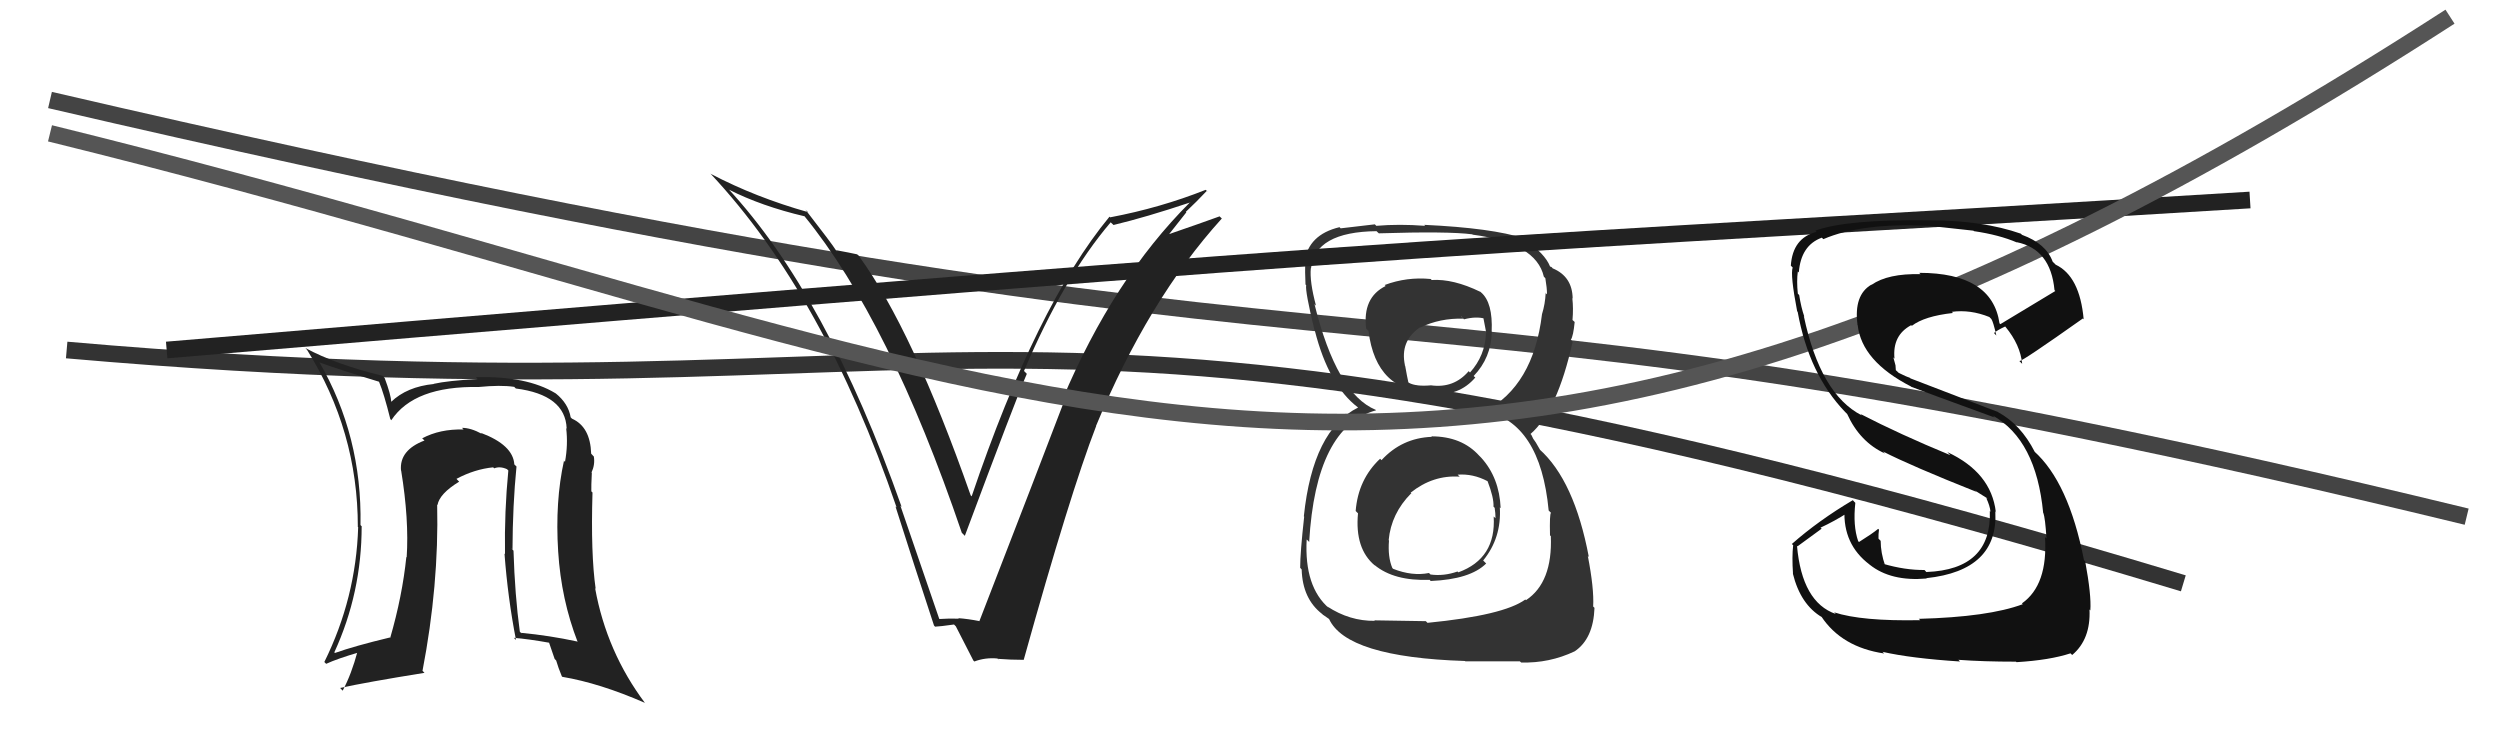
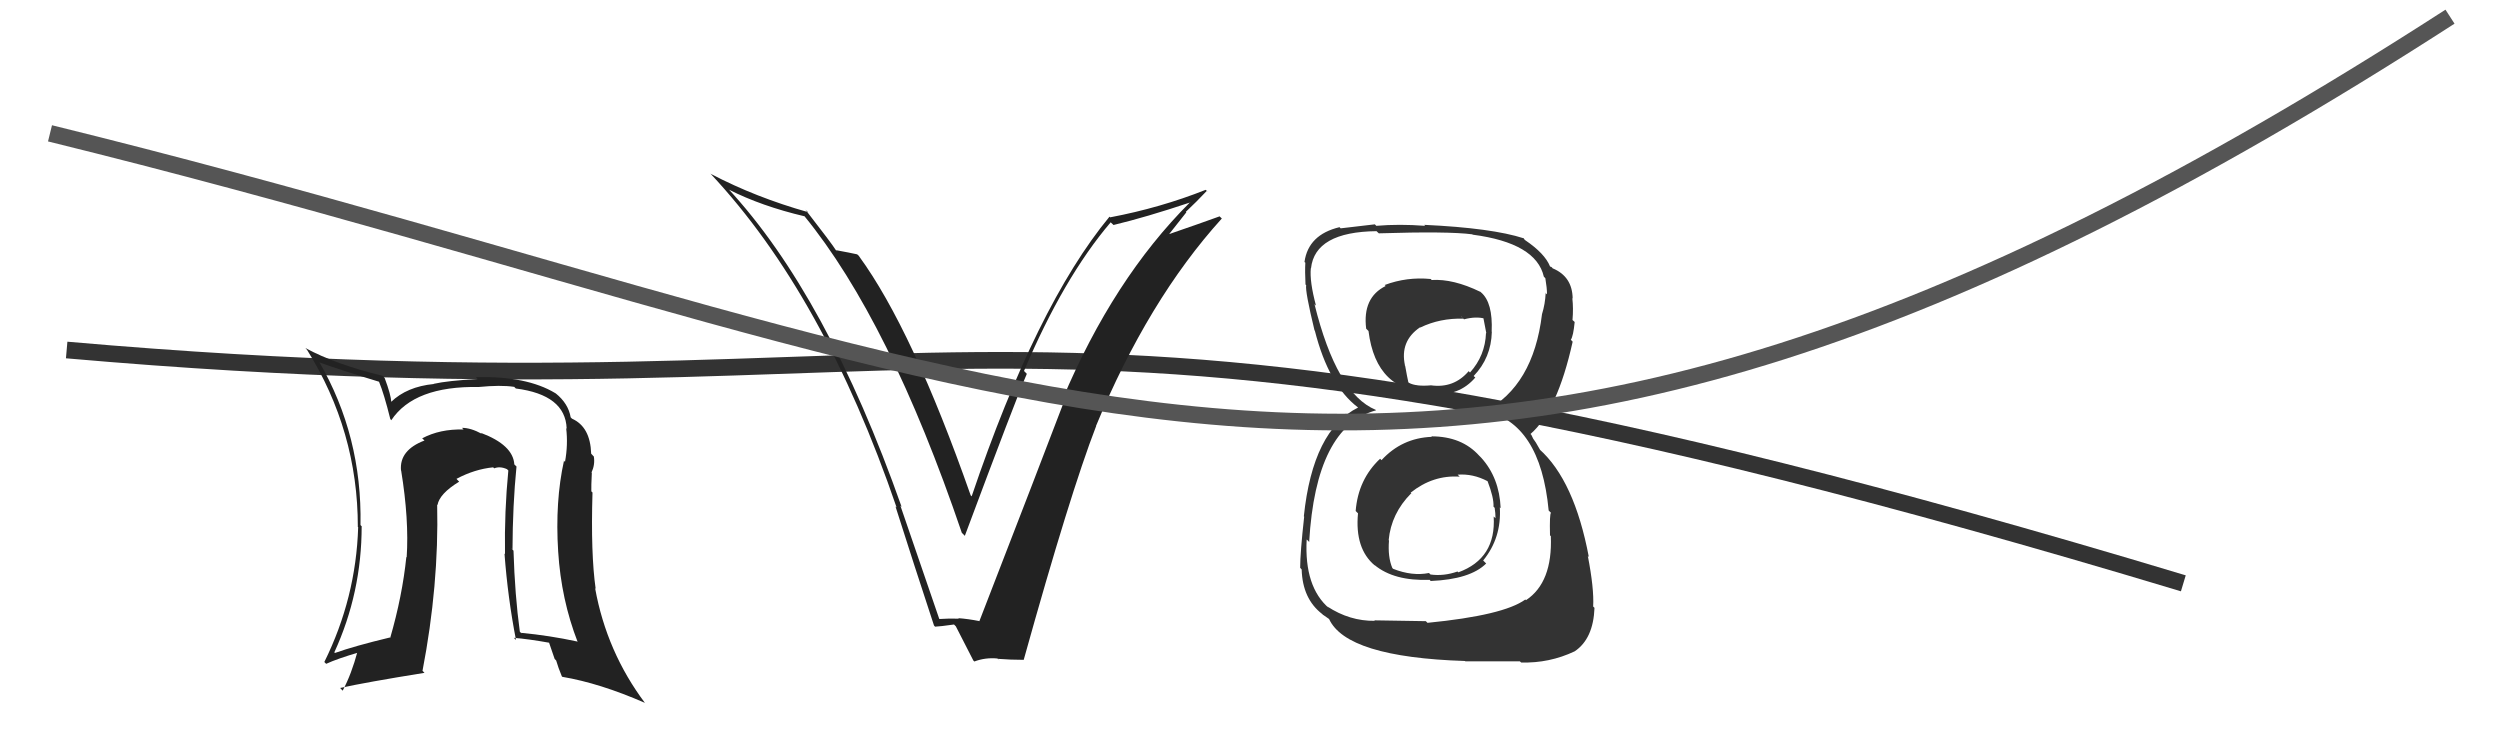
<svg xmlns="http://www.w3.org/2000/svg" width="150" height="44" viewBox="0,0,150,44">
  <path d="M4 21 C61 26,58 13,131 35" stroke="#333" fill="none" />
-   <path d="M3 6 C89 26,78 14,148 31" stroke="#444" fill="none" />
  <path fill="#222" d="M56.35 37.12L56.35 37.12L54.02 30.33L54.10 30.42Q49.61 17.70 43.67 11.30L43.79 11.43L43.74 11.38Q45.69 12.37 48.28 12.98L48.30 13.01L48.25 12.95Q53.37 19.21 57.71 31.97L57.79 32.05L57.89 32.15Q60.92 24.03 61.61 22.43L61.51 22.33L61.44 22.26Q63.82 16.65 66.64 13.34L66.75 13.44L66.81 13.50Q68.77 13.03 71.40 12.15L71.43 12.19L71.39 12.15Q66.80 16.73 63.75 23.96L63.84 24.05L63.85 24.07Q62.46 27.73 58.77 37.25L58.73 37.22L58.79 37.27Q58.07 37.13 57.50 37.09L57.56 37.15L57.53 37.12Q56.94 37.10 56.37 37.14ZM61.40 39.58L61.50 39.68L61.42 39.60Q64.21 29.59 65.77 25.56L65.78 25.58L65.76 25.56Q68.89 17.99 73.31 13.11L73.15 12.96L73.18 12.98Q72.14 13.36 70.05 14.08L70.09 14.12L71.18 12.74L71.15 12.71Q71.80 12.10 72.41 11.45L72.48 11.52L72.34 11.39Q69.62 12.47 66.61 13.04L66.61 13.04L66.57 13.00Q62.18 18.32 58.30 29.78L58.31 29.79L58.24 29.72Q54.74 19.75 51.54 15.37L51.56 15.38L51.43 15.26Q51.03 15.17 50.16 15.01L50.25 15.10L50.16 15.02Q49.92 14.63 48.32 12.57L48.48 12.73L48.49 12.73Q45.36 11.85 42.66 10.44L42.64 10.42L42.63 10.42Q49.43 17.67 53.80 30.46L53.81 30.46L53.73 30.39Q54.86 33.95 56.04 37.53L56.08 37.57L56.10 37.60Q56.40 37.59 57.24 37.47L57.31 37.54L57.35 37.58Q57.72 38.30 58.40 39.63L58.41 39.64L58.46 39.69Q59.12 39.44 59.85 39.51L59.99 39.65L59.86 39.53Q60.65 39.59 61.41 39.59Z" />
  <path fill="#333" d="M85.88 26.18L85.98 26.28L85.91 26.21Q84.11 26.28 82.89 27.61L82.81 27.53L82.81 27.52Q81.49 28.76 81.34 30.66L81.39 30.71L81.48 30.80Q81.28 32.92 82.49 33.93L82.50 33.94L82.47 33.90Q83.64 34.87 85.78 34.79L85.86 34.88L85.84 34.86Q88.22 34.76 89.17 33.81L89.01 33.65L88.99 33.63Q90.10 32.27 89.99 30.44L90.08 30.53L90.04 30.49Q89.96 28.66 88.87 27.46L88.86 27.45L88.76 27.35Q87.71 26.18 85.88 26.18ZM85.76 16.65L85.93 16.83L85.84 16.74Q84.41 16.60 83.08 17.10L83.01 17.03L83.14 17.16Q81.74 17.85 81.97 19.72L82.04 19.79L82.11 19.86Q82.57 23.55 85.92 23.55L85.87 23.50L85.98 23.61Q87.53 23.80 88.52 22.65L88.48 22.62L88.42 22.56Q89.47 21.47 89.51 19.91L89.50 19.90L89.50 19.90Q89.58 18.15 88.86 17.54L88.78 17.47L88.82 17.51Q87.20 16.72 85.90 16.80ZM85.64 37.36L85.55 37.27L82.46 37.22L82.49 37.25Q80.98 37.27 79.64 36.39L79.76 36.51L79.75 36.50Q78.25 35.22 78.40 32.37L78.48 32.44L78.55 32.52Q78.95 25.61 82.56 24.62L82.51 24.56L82.54 24.59Q80.20 23.62 78.87 18.25L79.02 18.40L78.96 18.34Q78.57 16.89 78.65 16.09L78.71 16.15L78.66 16.10Q78.90 13.91 82.60 13.87L82.61 13.89L82.73 14.00Q86.89 13.87 88.34 14.06L88.33 14.05L88.36 14.08Q92.17 14.58 92.63 16.60L92.72 16.69L92.72 16.69Q92.82 17.28 92.82 17.66L92.68 17.53L92.74 17.58Q92.71 18.24 92.52 18.85L92.55 18.88L92.52 18.85Q92.00 23.16 89.07 24.69L89.04 24.66L89.04 24.65Q92.42 25.34 92.92 30.63L93.01 30.72L93.06 30.77Q92.97 30.83 93.00 32.12L92.98 32.10L93.05 32.17Q93.16 34.95 91.56 36.01L91.51 35.96L91.52 35.97Q90.22 36.92 85.65 37.37ZM87.89 39.65L87.92 39.68L91.19 39.68L91.27 39.75Q92.96 39.80 94.48 39.08L94.46 39.06L94.48 39.08Q95.60 38.33 95.67 36.47L95.59 36.39L95.59 36.39Q95.65 35.31 95.27 33.36L95.24 33.33L95.33 33.42Q94.46 28.82 92.36 26.95L92.41 27.00L92.15 26.55L91.99 26.32L91.88 26.09L91.83 26.04Q93.44 24.65 94.36 20.50L94.24 20.38L94.25 20.39Q94.40 20.16 94.48 19.32L94.45 19.29L94.35 19.20Q94.41 18.50 94.34 17.89L94.50 18.05L94.36 17.91Q94.34 16.59 93.16 16.10L93.06 16.00L93.17 16.07L93.01 15.99L93.00 15.98Q92.69 15.21 91.51 14.41L91.45 14.35L91.43 14.29L91.43 14.30Q89.52 13.68 85.45 13.49L85.50 13.54L85.51 13.55Q83.95 13.43 82.57 13.55L82.57 13.54L82.49 13.46Q81.73 13.55 80.44 13.70L80.37 13.63L80.37 13.63Q78.50 14.08 78.27 15.71L78.28 15.73L78.32 15.76Q78.29 16.27 78.33 17.07L78.29 17.02L78.37 17.11Q78.30 17.46 78.87 19.82L78.87 19.82L78.89 19.84Q79.72 23.10 81.47 24.44L81.56 24.52L81.66 24.62L81.49 24.45Q78.77 25.80 78.23 30.98L78.19 30.94L78.25 31.00Q78.01 33.16 78.01 34.07L78.05 34.11L78.10 34.17Q78.15 35.93 79.33 36.84L79.39 36.90L79.40 36.90Q79.47 36.94 79.73 37.13L79.80 37.20L79.74 37.13Q80.78 39.43 87.90 39.66ZM87.57 28.59L87.48 28.50L87.46 28.48Q88.38 28.41 89.25 28.87L89.26 28.88L89.25 28.86Q89.64 29.87 89.61 30.40L89.71 30.50L89.68 30.48Q89.73 30.79 89.73 31.09L89.62 30.99L89.62 30.98Q89.78 33.51 87.50 34.34L87.34 34.18L87.45 34.29Q86.63 34.58 85.83 34.47L85.75 34.39L85.74 34.38Q84.73 34.58 83.59 34.13L83.57 34.11L83.54 34.08Q83.26 33.42 83.34 32.43L83.31 32.40L83.32 32.41Q83.47 30.81 84.67 29.60L84.81 29.74L84.64 29.56Q85.98 28.49 87.58 28.60ZM87.66 18.98L87.66 18.97L87.84 19.16Q88.56 18.97 89.10 19.12L88.99 19.01L89.18 20.00L89.16 19.98Q89.11 21.34 88.20 22.35L88.12 22.27L88.12 22.27Q87.23 23.31 85.86 23.12L85.86 23.11L85.86 23.12Q84.96 23.20 84.54 22.97L84.43 22.87L84.50 22.93Q84.43 22.63 84.31 21.95L84.24 21.87L84.30 21.93Q83.98 20.47 85.20 19.64L85.23 19.66L85.22 19.65Q86.40 19.08 87.80 19.12Z" />
  <path fill="#222" d="M30.80 27.81L30.91 27.91L30.86 27.87Q30.79 26.70 28.85 25.97L28.88 26.00L28.91 26.03Q28.25 25.67 27.72 25.67L27.85 25.81L27.81 25.77Q26.40 25.73 25.33 26.30L25.33 26.30L25.47 26.43Q23.95 27.01 24.06 28.23L24.14 28.30L24.07 28.24Q24.55 31.19 24.40 33.44L24.21 33.25L24.38 33.42Q24.14 35.76 23.41 38.28L23.50 38.36L23.39 38.25Q21.27 38.76 20.09 39.18L20.15 39.24L20.06 39.14Q21.70 35.57 21.70 31.57L21.66 31.54L21.63 31.50Q21.73 26.16 19.15 21.71L19.04 21.60L19.18 21.75Q20.33 22.17 22.73 22.90L22.73 22.90L22.74 22.90Q23.04 23.62 23.42 25.15L23.53 25.25L23.48 25.21Q24.85 23.15 28.73 23.22L28.65 23.15L28.72 23.22Q30.04 23.09 30.84 23.21L30.84 23.20L30.95 23.31Q33.92 23.69 34.00 25.71L34.08 25.79L33.97 25.69Q34.09 26.68 33.90 27.71L33.81 27.62L33.84 27.64Q33.30 30.08 33.49 33.09L33.51 33.10L33.49 33.09Q33.67 35.97 34.66 38.52L34.62 38.48L34.63 38.49Q32.97 38.13 31.26 37.97L31.36 38.08L31.19 37.90Q30.89 35.70 30.81 33.04L30.66 32.88L30.75 32.97Q30.76 30.32 30.99 27.99ZM30.87 38.31L30.82 38.26L30.83 38.27Q31.70 38.34 32.99 38.57L32.92 38.49L33.28 39.54L33.37 39.63Q33.49 40.05 33.71 40.58L33.82 40.69L33.74 40.61Q35.99 40.99 38.69 42.17L38.80 42.27L38.70 42.18Q36.40 39.11 35.71 35.31L35.69 35.28L35.74 35.33Q35.44 33.24 35.55 29.55L35.52 29.52L35.48 29.48Q35.47 29.17 35.51 28.37L35.62 28.48L35.49 28.35Q35.71 27.88 35.63 27.39L35.58 27.34L35.47 27.22Q35.42 25.61 34.32 25.12L34.33 25.13L34.24 25.04Q34.10 24.21 33.34 23.60L33.33 23.60L33.32 23.59Q31.60 22.55 28.55 22.63L28.66 22.74L28.67 22.74Q26.86 22.84 26.02 23.03L25.89 22.90L26.03 23.04Q24.41 23.20 23.46 24.12L23.54 24.21L23.48 24.14Q23.46 23.70 23.08 22.68L22.99 22.58L22.96 22.55Q20.15 21.87 18.32 20.88L18.45 21.02L18.41 20.97Q21.47 25.86 21.47 31.61L21.41 31.56L21.49 31.63Q21.36 35.88 19.46 39.72L19.48 39.74L19.57 39.83Q20.24 39.52 21.54 39.14L21.60 39.20L21.46 39.06Q21.09 40.45 20.56 41.44L20.41 41.28L20.40 41.28Q21.93 40.94 25.47 40.37L25.47 40.37L25.35 40.25Q26.34 35.11 26.23 30.28L26.32 30.37L26.25 30.30Q26.37 29.62 27.55 28.90L27.45 28.80L27.39 28.73Q28.48 28.15 29.59 28.04L29.59 28.04L29.65 28.10Q30.00 27.96 30.42 28.15L30.50 28.23L30.50 28.23Q30.26 30.69 30.30 33.24L30.29 33.23L30.27 33.22Q30.47 35.89 30.96 38.40Z" />
-   <path d="M10 21 C93 14,86 15,135 12" stroke="#222" fill="none" />
  <path d="M3 8 C64 23,85 41,147 1" stroke="#555" fill="none" />
-   <path fill="#111" d="M115.27 37.28L115.13 37.13L115.21 37.21Q111.69 37.28 110.05 36.74L110.06 36.75L110.15 36.84Q108.12 36.14 107.82 32.75L107.85 32.78L109.30 31.72L109.23 31.66Q110.09 31.26 110.85 30.77L110.70 30.61L110.67 30.58Q110.57 32.66 112.17 33.87L112.18 33.89L112.18 33.88Q113.46 34.90 115.60 34.71L115.45 34.56L115.58 34.69Q119.91 34.23 119.72 30.68L119.80 30.77L119.75 30.72Q119.47 28.35 116.85 27.13L116.86 27.15L117.02 27.31Q113.99 26.06 111.63 24.84L111.66 24.87L111.70 24.92Q109.22 23.65 108.23 18.97L108.18 18.92L108.26 19.00Q108.07 18.46 107.95 17.70L108.02 17.77L107.87 17.62Q107.79 16.86 107.87 16.29L108.05 16.46L107.93 16.35Q108.05 14.72 109.31 14.26L109.34 14.29L109.40 14.35Q111.69 13.36 115.68 13.55L115.75 13.62L115.66 13.54Q117.60 13.76 118.40 13.84L118.39 13.83L118.44 13.87Q119.95 14.09 121.02 14.55L121.02 14.55L121.00 14.53Q123.04 14.94 123.27 17.41L123.16 17.30L123.32 17.46Q122.23 18.12 120.02 19.45L120.02 19.45L119.97 19.40Q119.53 16.37 115.15 16.37L115.20 16.42L115.23 16.45Q113.28 16.40 112.29 17.09L112.33 17.12L112.28 17.08Q111.22 17.70 111.45 19.48L111.41 19.44L111.46 19.50Q111.70 21.67 114.66 23.19L114.64 23.17L114.68 23.21Q115.18 23.41 119.68 25.05L119.63 25.00L119.56 24.93Q122.17 26.39 122.59 30.77L122.63 30.82L122.60 30.79Q122.71 31.05 122.79 32.31L122.70 32.22L122.70 32.22Q122.88 35.10 121.32 36.20L121.33 36.22L121.37 36.25Q119.31 37.02 115.13 37.13ZM117.45 39.53L117.59 39.67L117.51 39.59Q118.99 39.70 120.97 39.70L120.88 39.62L120.99 39.73Q122.98 39.61 124.23 39.20L124.24 39.21L124.33 39.30Q125.45 38.36 125.37 36.57L125.49 36.68L125.42 36.62Q125.49 35.73 125.11 33.67L125.08 33.65L125.04 33.61Q124.12 28.92 122.03 27.06L122.06 27.09L122.09 27.12Q121.24 25.46 119.90 24.74L119.88 24.72L114.62 22.70L114.61 22.68Q114.38 22.60 113.92 22.37L113.75 22.21L113.73 21.92L113.60 21.44L113.67 21.52Q113.53 20.12 114.67 19.51L114.77 19.61L114.71 19.55Q115.46 18.97 117.17 18.78L117.17 18.77L117.11 18.71Q118.22 18.56 119.36 19.02L119.38 19.04L119.48 19.14Q119.59 19.29 119.78 20.13L119.75 20.10L119.64 19.98Q119.82 19.82 120.31 19.59L120.47 19.75L120.33 19.61Q121.22 20.69 121.33 21.83L121.15 21.65L121.17 21.66Q121.31 21.70 124.97 19.11L124.94 19.08L125.02 19.16Q124.79 16.57 123.34 15.88L123.27 15.81L123.16 15.70Q122.77 14.62 121.32 14.09L121.28 14.05L121.25 14.02Q118.96 13.22 115.77 13.22L115.77 13.22L115.76 13.22Q110.79 13.15 108.92 13.84L109.00 13.92L109.00 13.91Q107.56 14.27 107.45 15.94L107.55 16.04L107.56 16.05Q107.41 16.48 107.83 18.68L107.90 18.75L107.86 18.71Q108.54 22.47 110.71 24.72L110.86 24.87L110.83 24.84Q111.60 26.53 113.10 27.21L113.01 27.12L112.98 27.09Q114.66 27.95 118.58 29.51L118.58 29.50L118.41 29.38L119.24 29.90L119.21 29.91L119.17 29.87Q119.40 30.36 119.43 30.71L119.39 30.66L119.39 30.66Q119.51 34.17 115.59 34.32L115.59 34.33L115.47 34.20Q114.30 34.21 113.00 33.83L112.96 33.78L113.11 33.94Q112.84 33.17 112.84 32.45L112.69 32.30L112.71 32.32Q112.70 32.04 112.74 31.78L112.81 31.85L112.69 31.73Q112.34 32.02 111.54 32.52L111.48 32.46L111.49 32.47Q111.17 31.54 111.32 30.17L111.25 30.10L111.17 30.01Q109.11 31.23 107.51 32.64L107.53 32.66L107.59 32.71Q107.51 33.40 107.58 34.42L107.71 34.55L107.57 34.41Q108.03 36.28 109.33 37.04L109.22 36.94L109.28 36.99Q110.50 38.83 113.05 39.21L112.98 39.14L112.95 39.11Q114.67 39.50 117.60 39.69Z" />
</svg>